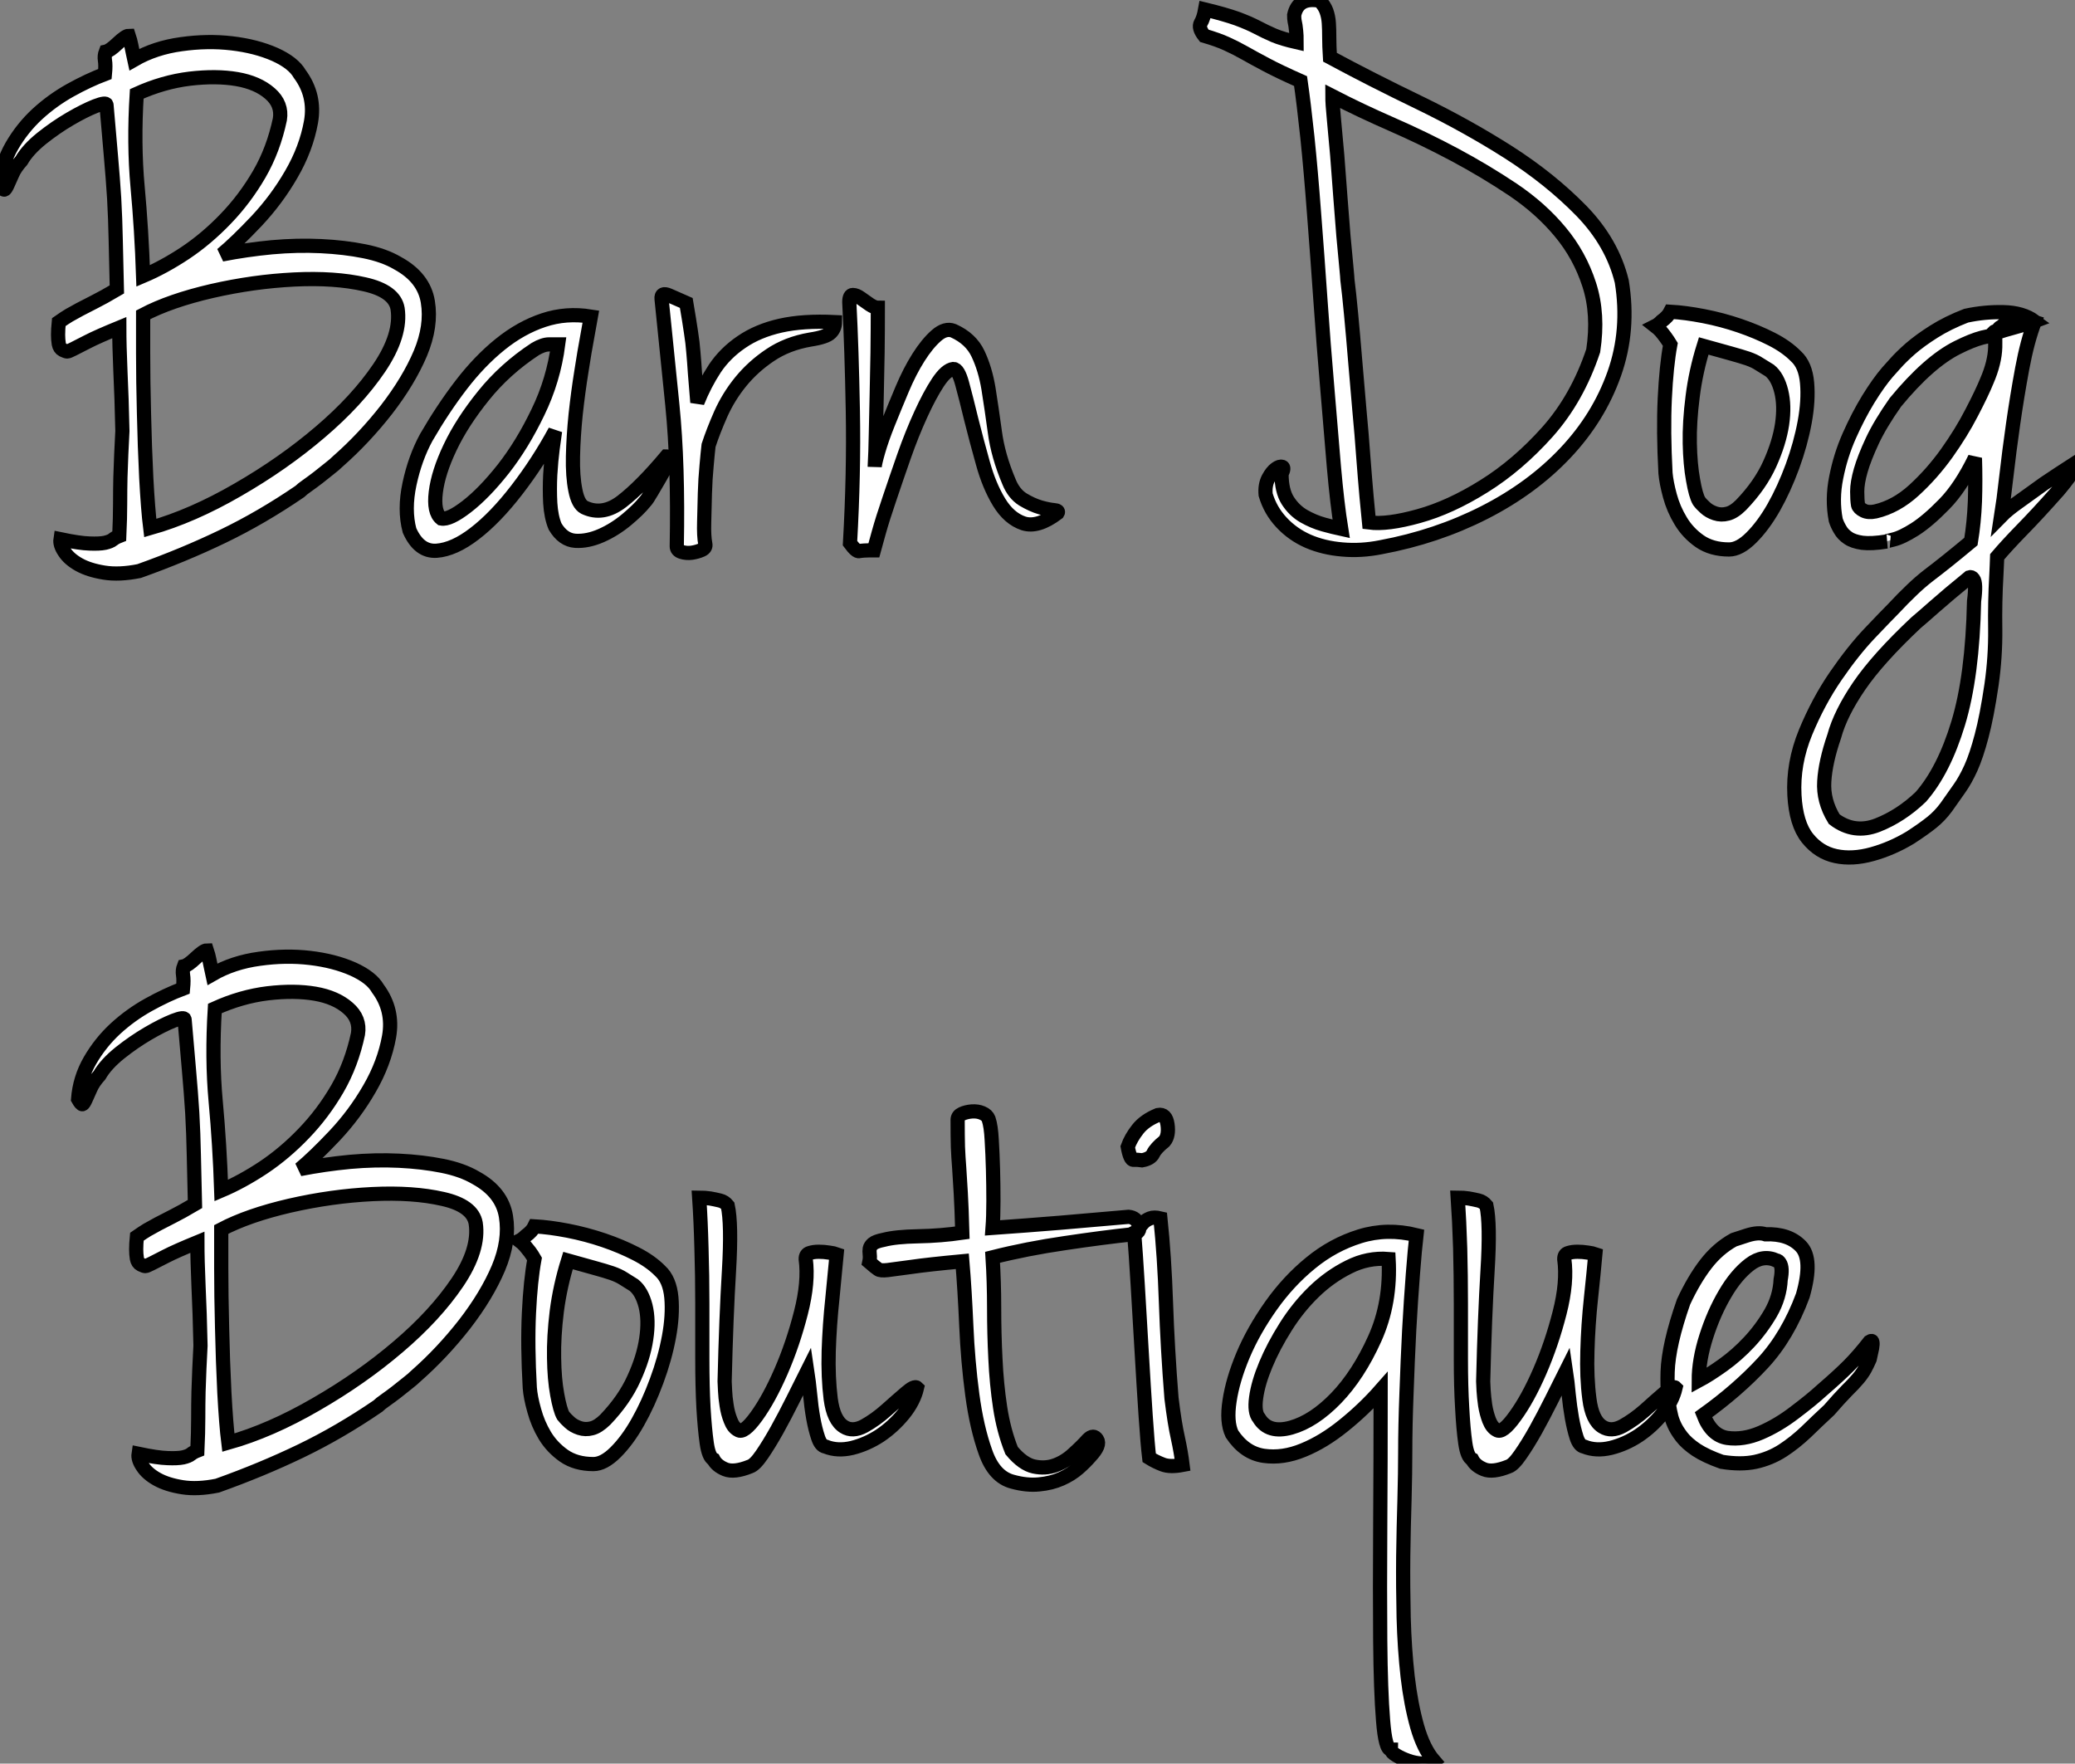
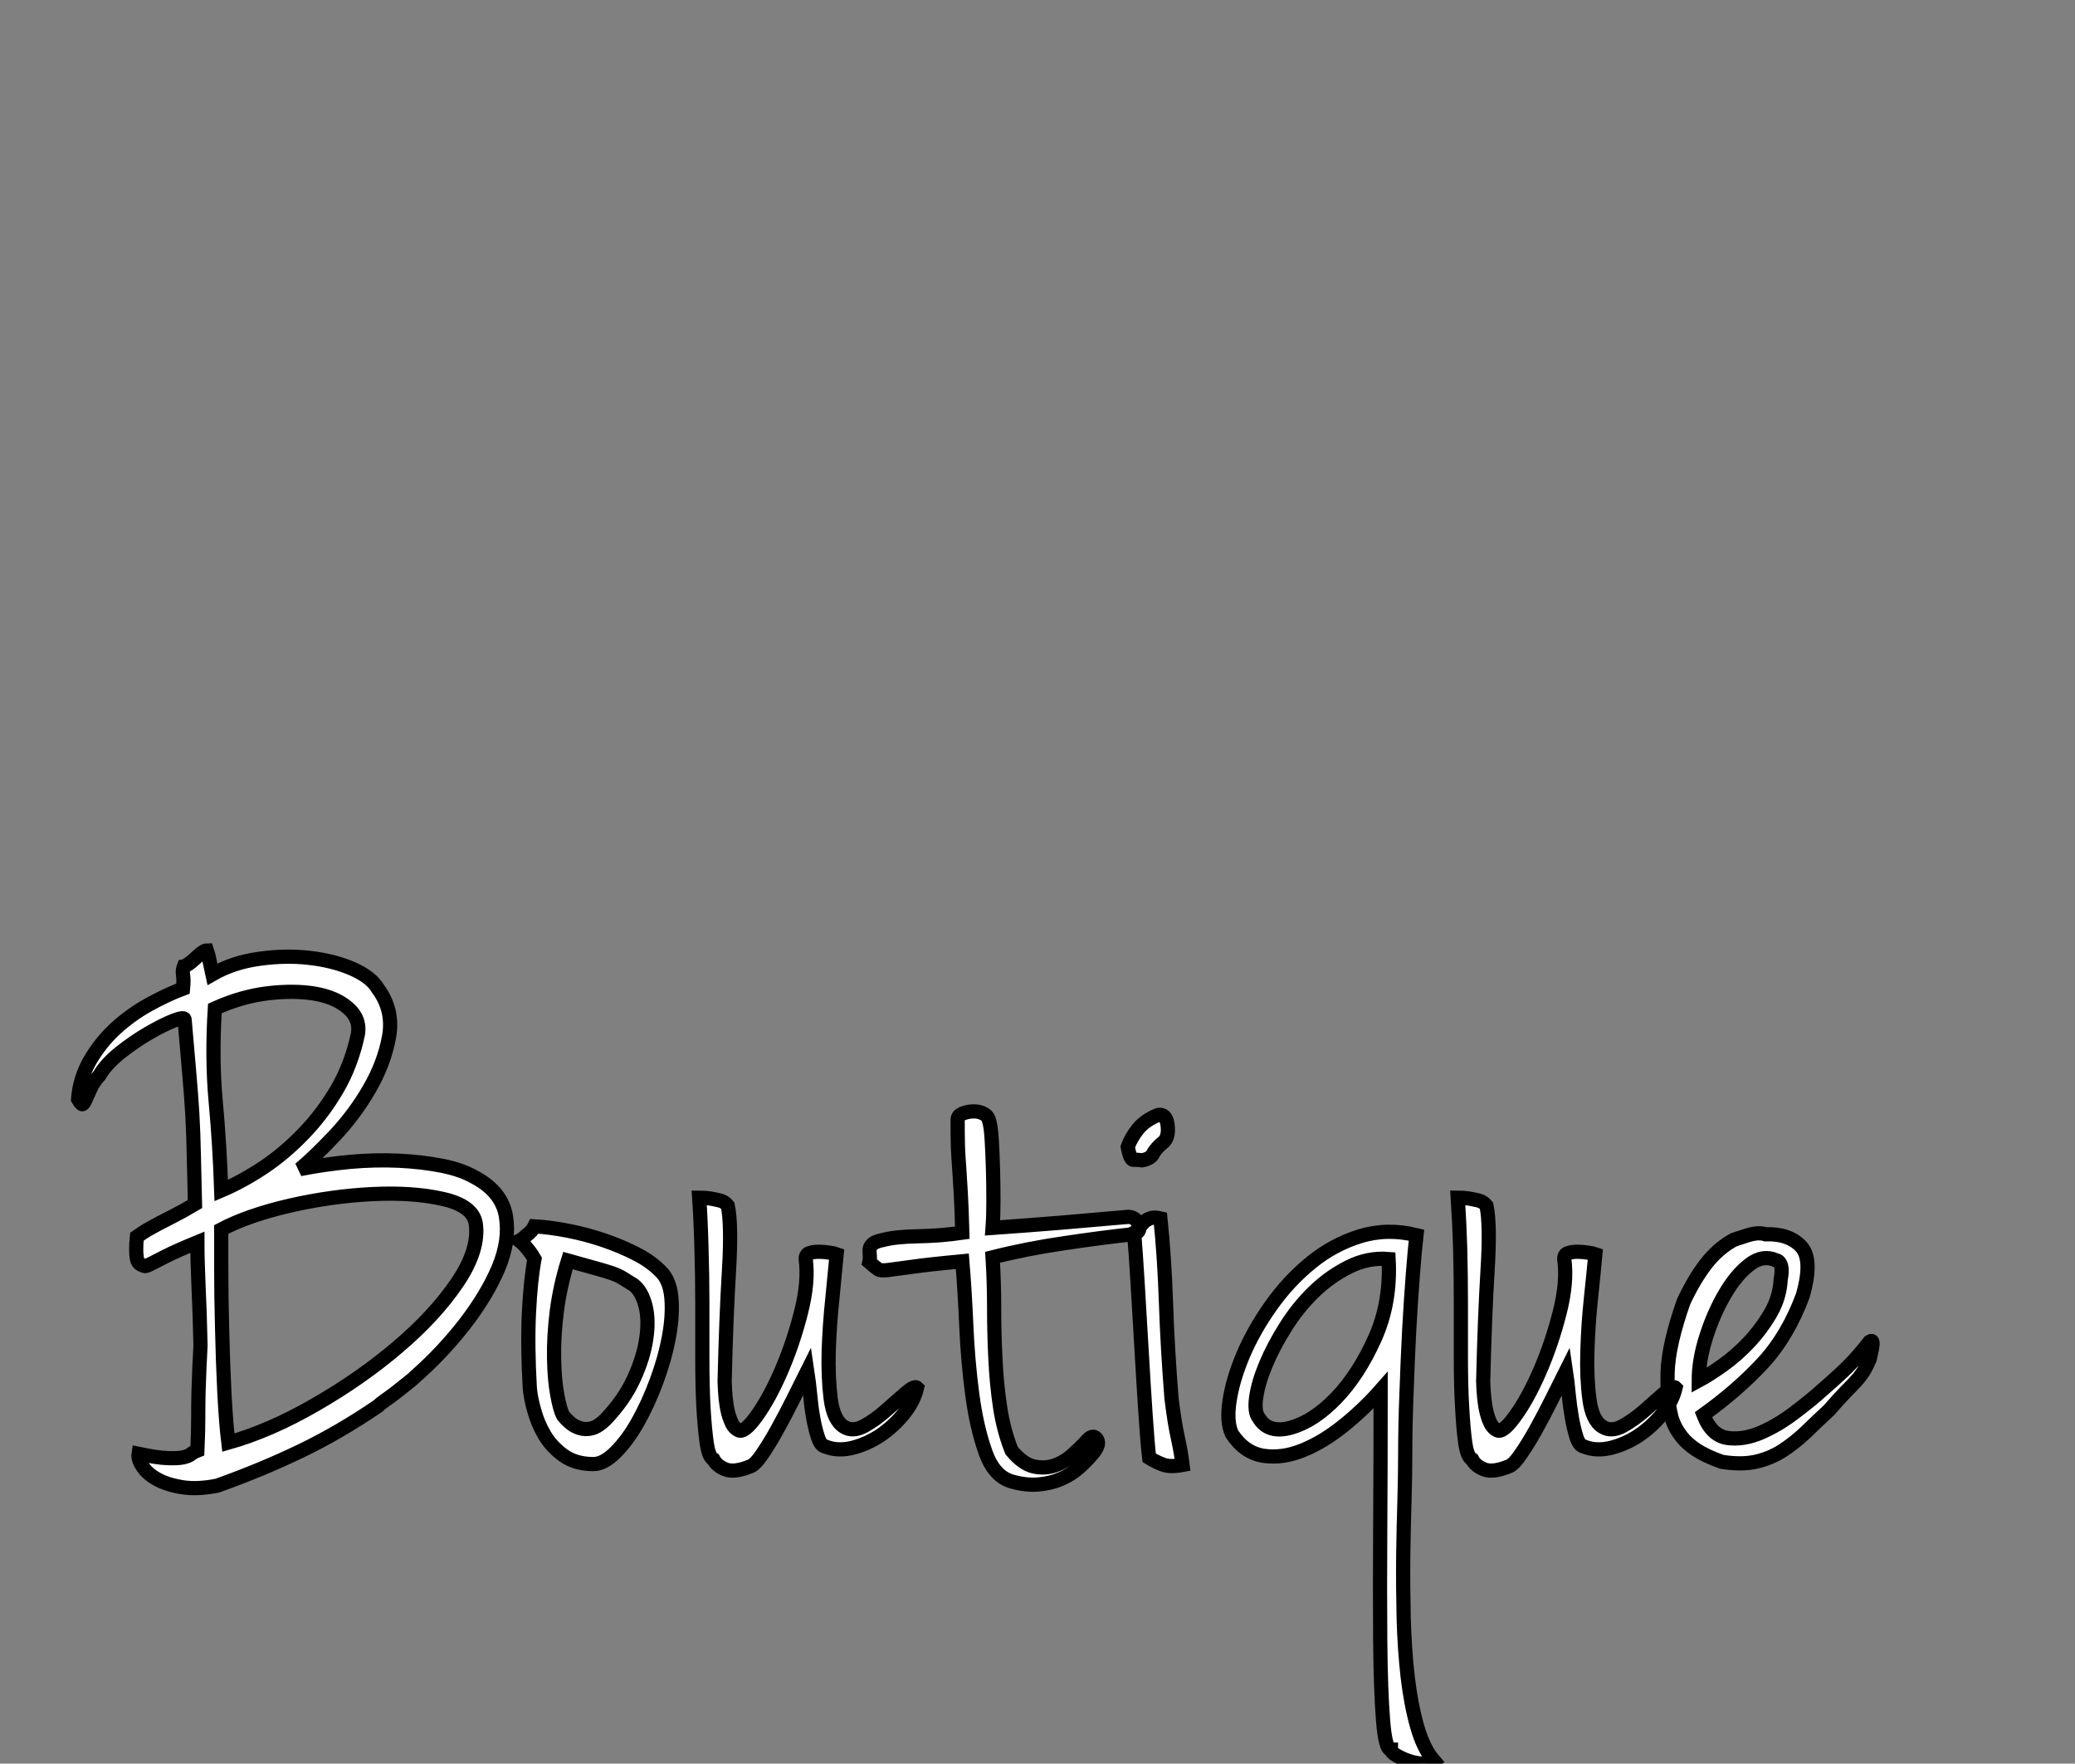
<svg xmlns="http://www.w3.org/2000/svg" viewBox="-2.24 -38.75 146.128 124.183">
  <rect x="-2.24" y="-38.75" width="146.128" height="124.183" fill="#808080" stroke="none" />
-   <path d="M25.76-20.22L25.76-20.22Q27.61-19.21 27.89-17.50Q28.17-15.79 27.36-13.86Q26.54-11.93 24.98-9.91Q23.41-7.90 21.56-6.27L21.56-6.27Q21.34-6.05 20.94-5.74Q20.55-5.43 20.16-5.12Q19.77-4.82 19.40-4.56Q19.04-4.31 18.87-4.14L18.87-4.14Q16.18-2.30 13.44-0.98Q10.70 0.34 7.56 1.46L7.56 1.46Q6.16 1.74 5.10 1.57Q4.03 1.40 3.33 1.01Q2.63 0.62 2.30 0.11Q1.96-0.39 2.02-0.78L2.02-0.78Q3.36-0.50 4.06-0.48Q4.76-0.45 5.15-0.53Q5.54-0.62 5.71-0.76Q5.88-0.90 6.16-1.01L6.16-1.01Q6.22-2.30 6.22-3.30Q6.22-4.31 6.24-5.15Q6.27-5.99 6.30-6.78Q6.33-7.56 6.38-8.40L6.38-8.40Q6.33-10.75 6.24-12.60Q6.16-14.45 6.16-15.68L6.16-15.68Q4.65-15.06 3.95-14.70Q3.25-14.34 2.91-14.17Q2.58-14 2.49-14Q2.41-14 2.18-14.11L2.18-14.11Q1.96-14.22 1.90-14.53Q1.85-14.84 1.85-15.18L1.85-15.18Q1.85-15.57 1.90-16.07L1.90-16.07Q2.30-16.35 2.63-16.55Q2.97-16.74 3.39-16.97Q3.81-17.19 4.42-17.50Q5.04-17.81 5.99-18.37L5.99-18.37Q5.94-20.33 5.91-21.84Q5.88-23.35 5.80-24.78Q5.71-26.21 5.57-27.78Q5.43-29.34 5.26-31.36L5.26-31.36Q5.26-31.58 4.48-31.28Q3.70-30.97 2.69-30.38Q1.68-29.79 0.70-29.01Q-0.28-28.22-0.73-27.44L-0.73-27.44Q-1.18-26.94-1.37-26.49Q-1.57-26.04-1.71-25.73Q-1.85-25.42-1.93-25.40Q-2.02-25.37-2.24-25.76L-2.24-25.76Q-2.13-27.22-1.40-28.48Q-0.67-29.74 0.39-30.72Q1.46-31.70 2.72-32.40Q3.98-33.10 5.15-33.54L5.15-33.54Q5.21-34.16 5.15-34.50Q5.10-34.83 5.21-35.11L5.21-35.11Q5.49-35.17 6.05-35.70Q6.61-36.23 6.83-36.23L6.83-36.23Q6.94-35.90 7-35.59Q7.06-35.28 7.11-35.06L7.11-35.06Q7.17-34.78 7.22-34.55L7.22-34.55Q8.68-35.39 10.53-35.64Q12.38-35.90 14.08-35.70Q15.79-35.50 17.11-34.92Q18.42-34.33 18.87-33.54L18.87-33.54Q19.99-32.03 19.66-30.16Q19.32-28.28 18.28-26.49Q17.25-24.70 15.82-23.18Q14.39-21.67 13.38-20.83L13.38-20.83Q15.12-21.17 16.91-21.34Q18.70-21.50 20.36-21.42Q22.01-21.34 23.41-21.06Q24.81-20.78 25.76-20.22ZM7.39-32.14L7.39-32.14Q7.17-28.62 7.45-25.59Q7.73-22.57 7.84-19.32L7.84-19.32Q9.30-19.94 10.81-20.94Q12.32-21.95 13.66-23.35Q15.01-24.75 16.02-26.49Q17.02-28.22 17.47-30.35L17.47-30.35Q17.64-31.42 16.77-32.17Q15.90-32.93 14.45-33.18Q12.99-33.43 11.12-33.21Q9.24-32.98 7.39-32.14ZM8.34-1.57L8.34-1.57Q11.31-2.41 14.50-4.26Q17.70-6.10 20.30-8.32Q22.90-10.53 24.47-12.85Q26.04-15.18 25.76-17.02L25.76-17.02Q25.54-18.26 23.44-18.73Q21.34-19.21 18.48-19.07Q15.62-18.93 12.68-18.26Q9.74-17.58 7.84-16.58L7.84-16.58Q7.84-15.79 7.84-13.86Q7.84-11.93 7.90-9.63Q7.95-7.34 8.06-5.10Q8.18-2.86 8.34-1.57ZM39.37-16.46L39.37-16.46Q39.31-16.13 39.12-15.06Q38.92-14 38.70-12.57Q38.47-11.14 38.30-9.58Q38.14-8.01 38.11-6.61Q38.08-5.21 38.28-4.23Q38.47-3.25 38.92-3.02L38.92-3.02Q40.21-2.41 41.55-3.44Q42.90-4.48 44.69-6.61L44.69-6.61Q44.86-6.61 44.72-6.16Q44.58-5.71 44.27-5.18Q43.96-4.65 43.65-4.12Q43.34-3.58 43.18-3.42L43.18-3.42Q42.73-2.86 41.89-2.16Q41.05-1.46 40.10-1.04Q39.14-0.62 38.28-0.67Q37.41-0.73 36.85-1.68L36.85-1.68Q36.57-2.35 36.51-3.33Q36.46-4.31 36.51-5.32Q36.57-6.33 36.68-7.17Q36.79-8.01 36.85-8.40L36.85-8.40Q35.67-6.22 34.16-4.26Q32.65-2.30 31.19-1.18Q29.74-0.06 28.50 0.03Q27.27 0.11 26.60-1.40L26.60-1.40Q26.21-2.86 26.60-4.68Q26.99-6.50 27.78-7.95L27.78-7.95Q28.95-9.97 30.24-11.65Q31.53-13.33 32.98-14.50Q34.44-15.68 36.04-16.21Q37.63-16.74 39.37-16.46ZM28.84-2.24L28.84-2.24Q29.40-2.13 30.63-3.08Q31.86-4.03 33.21-5.74Q34.55-7.45 35.64-9.72Q36.74-11.98 37.07-14.50L37.07-14.50Q36.85-14.50 36.43-14.50Q36.01-14.50 35.45-14.17L35.45-14.17Q33.32-12.77 31.81-10.89Q30.30-9.02 29.46-7.25Q28.62-5.49 28.45-4.09Q28.28-2.69 28.84-2.24ZM44.35-17.70L44.35-17.70Q44.30-18.20 44.88-17.95Q45.47-17.70 46.09-17.42L46.09-17.42Q46.31-16.13 46.42-15.37Q46.54-14.62 46.59-13.94Q46.65-13.27 46.70-12.49Q46.76-11.70 46.87-10.42L46.87-10.42Q47.38-11.70 48.10-12.80Q48.83-13.89 49.98-14.67Q51.13-15.46 52.72-15.82Q54.32-16.18 56.56-16.07L56.56-16.07Q56.56-15.62 56.25-15.32Q55.94-15.01 54.82-14.84L54.82-14.84Q53.20-14.56 52.00-13.75Q50.79-12.94 49.92-11.87Q49.06-10.81 48.52-9.60Q47.99-8.40 47.66-7.39L47.66-7.39Q47.60-6.89 47.52-5.96Q47.43-5.04 47.40-4.00Q47.38-2.97 47.35-1.99Q47.32-1.01 47.43-0.45L47.43-0.45Q47.49-0.17 47.18-0.03Q46.87 0.11 46.48 0.17Q46.09 0.22 45.75 0.11Q45.42 0 45.42-0.28L45.42-0.28Q45.53-6.05 45.11-10.22Q44.69-14.39 44.35-17.70ZM59.58-17.08L59.58-17.08Q59.58-15.51 59.56-13.94Q59.53-12.38 59.50-10.92Q59.47-9.46 59.44-8.18Q59.42-6.89 59.36-5.88L59.36-5.88Q59.36-6.10 59.61-6.97Q59.86-7.84 60.31-8.96Q60.76-10.08 61.29-11.34Q61.82-12.60 62.44-13.58Q63.06-14.56 63.70-15.12Q64.34-15.68 64.90-15.46L64.90-15.46Q66.14-14.90 66.64-13.83Q67.14-12.77 67.37-11.40Q67.59-10.02 67.82-8.34Q68.04-6.66 68.82-4.82L68.82-4.82Q69.16-3.98 69.80-3.58Q70.45-3.19 71.04-3.02Q71.62-2.86 71.99-2.83Q72.35-2.80 72.24-2.63L72.24-2.63Q70.84-1.57 69.83-1.90Q68.82-2.24 68.12-3.39Q67.42-4.54 66.98-6.13Q66.53-7.73 66.16-9.21Q65.80-10.70 65.52-11.73Q65.24-12.77 64.90-12.77L64.90-12.77Q64.40-12.71 63.81-11.82Q63.22-10.92 62.61-9.58Q61.99-8.23 61.43-6.64Q60.87-5.04 60.40-3.64Q59.92-2.24 59.64-1.23Q59.36-0.22 59.30 0L59.30 0Q58.46 0 58.27 0.06Q58.07 0.11 57.62-0.50L57.62-0.50Q57.90-5.43 57.82-9.83Q57.74-14.22 57.57-17.47L57.57-17.47Q57.57-17.98 57.82-17.98Q58.07-17.98 58.38-17.75Q58.69-17.53 59.02-17.30Q59.36-17.08 59.58-17.08Z" fill="white" stroke="black" transform="scale(1,1)" />
-   <path d="M90.69-38.70L90.69-38.70Q91.03-38.36 91.17-37.97Q91.31-37.58 91.34-37.13Q91.37-36.68 91.37-36.09Q91.37-35.50 91.42-34.72L91.42-34.72Q94.33-33.15 97.69-31.53Q101.05-29.90 103.99-28.03Q106.93-26.15 109.12-23.91Q111.30-21.67 111.97-18.93L111.97-18.93Q112.53-15.51 111.44-12.43Q110.35-9.35 108.00-6.86Q105.65-4.37 102.29-2.66Q98.93-0.95 95.01-0.22L95.01-0.22Q93.61 0.06 92.29-0.06Q90.97-0.17 89.88-0.64Q88.79-1.12 88.01-1.96Q87.22-2.80 86.89-3.92L86.89-3.92Q86.83-4.59 87.08-5.07Q87.33-5.54 87.61-5.74Q87.89-5.94 88.06-5.88Q88.23-5.82 88.01-5.38L88.01-5.38Q88.01-4.20 88.45-3.50Q88.90-2.80 89.57-2.41Q90.25-2.02 90.97-1.82Q91.70-1.62 92.21-1.51L92.21-1.51Q91.93-3.25 91.70-5.85Q91.48-8.46 91.23-11.45Q90.97-14.45 90.75-17.61Q90.53-20.78 90.30-23.72Q90.08-26.66 89.83-29.09Q89.57-31.53 89.35-33.04L89.35-33.04Q87.84-33.71 86.94-34.19Q86.05-34.66 85.40-35.03Q84.76-35.39 84.14-35.67Q83.53-35.95 82.57-36.23L82.57-36.23Q82.13-36.79 82.32-37.13Q82.52-37.46 82.63-38.08L82.63-38.08Q84.03-37.74 84.87-37.44Q85.71-37.13 86.30-36.82Q86.89-36.51 87.47-36.26Q88.06-36.01 89.07-35.78L89.07-35.78Q89.07-36.29 89.04-36.54Q89.01-36.79 88.99-36.96Q88.96-37.13 88.93-37.27Q88.90-37.41 88.90-37.69L88.90-37.69Q89.18-38.98 90.69-38.70ZM92.65-19.04L92.65-19.04Q92.77-18.09 92.91-16.60Q93.05-15.12 93.19-13.41Q93.33-11.70 93.49-9.91Q93.66-8.12 93.77-6.55Q93.89-4.98 94.00-3.75Q94.11-2.52 94.17-1.96L94.17-1.96Q95.45-1.79 97.67-2.41Q99.88-3.02 102.26-4.51Q104.64-5.99 106.74-8.34Q108.84-10.70 109.96-14.06L109.96-14.06Q110.35-16.63 109.68-18.70Q109.01-20.78 107.63-22.43Q106.26-24.08 104.30-25.40Q102.34-26.71 100.19-27.86Q98.03-29.01 95.79-29.99Q93.55-30.97 91.59-31.98L91.59-31.98Q91.59-31.47 91.70-30.35Q91.81-29.23 91.93-27.83Q92.04-26.43 92.15-24.92Q92.26-23.41 92.37-22.12Q92.49-20.83 92.57-19.99Q92.65-19.15 92.65-19.04ZM115.39-16.80L115.39-16.80Q116.45-16.74 117.74-16.49Q119.03-16.24 120.26-15.82Q121.49-15.40 122.53-14.87Q123.57-14.34 124.24-13.66L124.24-13.66Q124.91-13.05 125.02-11.79Q125.13-10.53 124.85-9.02Q124.57-7.50 123.99-5.91Q123.40-4.31 122.67-3.02Q121.94-1.74 121.10-0.90Q120.26-0.06 119.53-0.06L119.53-0.06Q118.30-0.06 117.46-0.64Q116.62-1.23 116.12-2.07Q115.61-2.91 115.36-3.84Q115.11-4.76 115.05-5.43L115.05-5.43Q114.89-8.40 115.00-10.70Q115.11-12.99 115.39-14.50L115.39-14.50Q115.22-14.78 115.05-15.01L115.05-15.01Q114.89-15.23 114.72-15.43Q114.55-15.62 114.33-15.79L114.33-15.79Q114.55-15.90 114.77-16.13L114.77-16.13Q115.22-16.46 115.39-16.80ZM117.41-3.47L117.41-3.47Q117.57-3.25 117.85-3.00Q118.13-2.74 118.55-2.60Q118.97-2.46 119.42-2.58Q119.87-2.69 120.37-3.19L120.37-3.19Q121.72-4.59 122.39-6.08Q123.06-7.56 123.26-8.88Q123.45-10.19 123.20-11.20Q122.95-12.21 122.39-12.66L122.39-12.66Q121.94-12.94 121.63-13.13Q121.33-13.33 120.85-13.50Q120.37-13.66 119.65-13.86Q118.92-14.06 117.74-14.39L117.74-14.39Q117.18-12.60 116.96-10.81Q116.73-9.02 116.76-7.53Q116.79-6.05 116.99-4.96Q117.18-3.86 117.41-3.47ZM143.84-6.10L143.84-6.10Q143.95-5.99 143.81-5.71Q143.67-5.43 143.42-5.10Q143.17-4.76 142.91-4.45Q142.66-4.14 142.55-4.03L142.55-4.03Q141.21-2.52 140.14-1.43Q139.08-0.34 138.41 0.45L138.41 0.45Q138.41 0.50 138.38 1.09Q138.35 1.68 138.35 1.74L138.35 1.74Q138.24 3.64 138.27 5.57Q138.29 7.50 138.01 9.46L138.01 9.46Q137.68 11.70 137.31 13.08Q136.95 14.45 136.56 15.32Q136.17 16.18 135.75 16.77Q135.33 17.36 134.82 18.09L134.82 18.09Q134.37 18.70 133.81 19.15Q133.25 19.60 132.30 20.22L132.30 20.22Q131.01 21 129.61 21.39Q128.21 21.78 127.04 21.53Q125.86 21.28 125.05 20.27Q124.24 19.26 124.13 17.25L124.13 17.25Q124.01 15.01 124.91 12.82Q125.81 10.64 127.04 8.85Q128.27 7.06 129.45 5.82Q130.62 4.59 131.07 4.14L131.07 4.14Q131.80 3.36 132.39 2.80Q132.97 2.24 133.59 1.76Q134.21 1.29 134.91 0.73Q135.61 0.17 136.56-0.62L136.56-0.62Q136.78-1.96 136.84-3.44Q136.89-4.93 136.84-6.50L136.84-6.50Q135.83-4.42 134.68-3.25Q133.53-2.07 132.61-1.48Q131.69-0.90 131.10-0.76Q130.51-0.62 130.62-0.62L130.62-0.62Q129.56-0.45 128.91-0.53Q128.27-0.62 127.91-0.87Q127.54-1.12 127.35-1.46Q127.15-1.79 127.04-2.13L127.04-2.13Q126.76-3.58 127.07-5.12Q127.37-6.66 127.99-8.06Q128.61-9.46 129.33-10.64Q130.06-11.82 130.68-12.54L130.68-12.54Q130.79-12.66 131.21-13.13Q131.63-13.61 132.30-14.20Q132.97-14.78 133.95-15.40Q134.93-16.02 136.22-16.52L136.22-16.52Q137.51-16.80 138.85-16.77Q140.20-16.74 141.04-16.13L141.04-16.13Q140.59-15.96 139.67-15.71Q138.74-15.46 138.46-15.34L138.46-15.34L138.46-15.23Q138.46-15.06 138.57-15.06L138.57-15.06Q137.62-15.29 135.61-14.28Q133.59-13.27 131.24-10.42L131.24-10.42Q130.17-8.90 129.61-7.70Q129.05-6.50 128.80-5.63Q128.55-4.76 128.55-4.14Q128.55-3.53 128.61-3.19L128.61-3.19Q128.66-2.97 129.00-2.80Q129.33-2.63 129.84-2.74L129.84-2.74Q131.29-3.08 132.55-4.23Q133.81-5.38 134.85-6.83Q135.89-8.29 136.61-9.69Q137.34-11.09 137.68-11.93L137.68-11.93Q138.24-13.22 138.27-14.31Q138.29-15.40 138.18-15.40L138.18-15.40Q138.18-15.40 138.27-15.40Q138.35-15.40 138.41-15.40Q138.46-15.40 138.43-15.37Q138.41-15.34 138.07-15.29L138.07-15.29Q138.18-15.40 138.29-15.43Q138.41-15.46 138.52-15.51L138.52-15.51Q138.46-15.57 138.55-15.65Q138.63-15.74 138.74-15.74L138.74-15.74Q138.74-15.85 139.02-15.96L139.02-15.96L139.36-16.07L139.53-16.18Q139.75-16.30 139.81-16.35Q139.86-16.41 139.95-16.41Q140.03-16.41 140.25-16.32Q140.48-16.24 141.04-16.07L141.04-16.07Q140.53-14.73 140.17-12.80Q139.81-10.86 139.53-8.90Q139.25-6.94 139.05-5.18Q138.85-3.42 138.69-2.41L138.69-2.41Q139.13-2.86 140.00-3.47Q140.87-4.09 141.71-4.70L141.71-4.70Q142.72-5.38 143.84-6.10ZM136.78 3.58L136.78 3.58Q136.95 2.30 136.73 2.02L136.73 2.02Q136.61 1.85 136.45 1.90L136.45 1.90Q134.93 3.14 133.98 3.98Q133.03 4.82 132.69 5.10L132.69 5.10Q130.01 7.62 128.69 9.55Q127.37 11.48 126.93 13.10L126.93 13.10Q126.31 14.90 126.23 16.27Q126.14 17.64 126.93 18.93L126.93 18.93Q128.33 19.99 129.98 19.35Q131.63 18.70 133.03 17.36L133.03 17.36Q134.65 15.51 135.66 12.18Q136.67 8.85 136.78 3.58Z" fill="white" stroke="black" transform="scale(1,1)" />
-   <path d="M31.26 44.18L31.26 44.18Q33.11 45.19 33.39 46.90Q33.67 48.61 32.86 50.54Q32.04 52.47 30.48 54.49Q28.91 56.50 27.06 58.13L27.06 58.13Q26.84 58.35 26.44 58.66Q26.05 58.97 25.66 59.28Q25.27 59.58 24.90 59.84Q24.54 60.09 24.37 60.26L24.37 60.26Q21.68 62.10 18.94 63.42Q16.20 64.74 13.06 65.86L13.06 65.86Q11.66 66.14 10.60 65.97Q9.53 65.80 8.83 65.41Q8.13 65.02 7.80 64.51Q7.46 64.01 7.52 63.62L7.52 63.62Q8.86 63.90 9.56 63.92Q10.26 63.95 10.65 63.87Q11.04 63.78 11.21 63.64Q11.38 63.50 11.66 63.39L11.66 63.39Q11.72 62.10 11.72 61.10Q11.72 60.09 11.74 59.25Q11.77 58.41 11.80 57.62Q11.83 56.84 11.88 56.00L11.88 56.00Q11.83 53.65 11.74 51.80Q11.66 49.95 11.66 48.72L11.66 48.72Q10.15 49.34 9.45 49.70Q8.75 50.06 8.41 50.23Q8.08 50.40 7.99 50.40Q7.91 50.40 7.68 50.29L7.68 50.29Q7.46 50.18 7.40 49.87Q7.35 49.56 7.35 49.22L7.35 49.22Q7.35 48.83 7.40 48.33L7.40 48.33Q7.80 48.05 8.13 47.85Q8.47 47.66 8.89 47.43Q9.31 47.21 9.92 46.90Q10.54 46.59 11.49 46.03L11.49 46.03Q11.44 44.07 11.41 42.56Q11.38 41.05 11.30 39.62Q11.21 38.19 11.07 36.62Q10.93 35.06 10.76 33.04L10.76 33.04Q10.76 32.82 9.98 33.12Q9.20 33.43 8.19 34.02Q7.18 34.61 6.20 35.39Q5.22 36.18 4.77 36.96L4.77 36.96Q4.32 37.46 4.13 37.91Q3.93 38.36 3.79 38.67Q3.65 38.98 3.57 39.00Q3.48 39.03 3.26 38.64L3.26 38.64Q3.37 37.18 4.10 35.92Q4.83 34.66 5.89 33.68Q6.96 32.70 8.22 32.00Q9.48 31.30 10.65 30.86L10.65 30.86Q10.71 30.24 10.65 29.90Q10.60 29.57 10.71 29.29L10.71 29.29Q10.99 29.23 11.55 28.70Q12.11 28.17 12.33 28.17L12.33 28.17Q12.44 28.50 12.50 28.81Q12.56 29.12 12.61 29.34L12.61 29.34Q12.67 29.62 12.72 29.85L12.72 29.85Q14.18 29.01 16.03 28.76Q17.88 28.50 19.58 28.70Q21.29 28.90 22.61 29.48Q23.92 30.07 24.37 30.86L24.37 30.86Q25.49 32.37 25.16 34.24Q24.82 36.12 23.78 37.91Q22.75 39.70 21.32 41.22Q19.89 42.73 18.88 43.57L18.88 43.57Q20.62 43.23 22.41 43.06Q24.20 42.90 25.86 42.98Q27.51 43.06 28.91 43.34Q30.31 43.62 31.26 44.18ZM12.89 32.26L12.89 32.26Q12.67 35.78 12.95 38.81Q13.23 41.83 13.34 45.08L13.34 45.08Q14.80 44.46 16.31 43.46Q17.82 42.45 19.16 41.05Q20.51 39.65 21.52 37.91Q22.52 36.18 22.97 34.05L22.97 34.05Q23.14 32.98 22.27 32.23Q21.40 31.47 19.95 31.22Q18.49 30.97 16.62 31.19Q14.74 31.42 12.89 32.26ZM13.84 62.83L13.84 62.83Q16.81 61.99 20.00 60.14Q23.20 58.30 25.80 56.08Q28.40 53.87 29.97 51.55Q31.54 49.22 31.26 47.38L31.26 47.38Q31.04 46.14 28.94 45.67Q26.84 45.19 23.98 45.33Q21.12 45.47 18.18 46.14Q15.24 46.82 13.34 47.82L13.34 47.82Q13.34 48.61 13.34 50.54Q13.34 52.47 13.40 54.77Q13.45 57.06 13.56 59.30Q13.68 61.54 13.84 62.83ZM35.40 47.60L35.40 47.60Q36.47 47.66 37.76 47.91Q39.04 48.16 40.28 48.58Q41.51 49.00 42.54 49.53Q43.58 50.06 44.25 50.74L44.25 50.74Q44.92 51.35 45.04 52.61Q45.15 53.87 44.87 55.38Q44.59 56.90 44.00 58.49Q43.41 60.09 42.68 61.38Q41.96 62.66 41.12 63.50Q40.28 64.34 39.55 64.34L39.55 64.34Q38.32 64.34 37.48 63.76Q36.64 63.17 36.13 62.33Q35.63 61.49 35.38 60.56Q35.12 59.64 35.07 58.97L35.07 58.97Q34.90 56.00 35.01 53.70Q35.12 51.41 35.40 49.90L35.40 49.90Q35.24 49.62 35.07 49.39L35.07 49.39Q34.90 49.17 34.73 48.97Q34.56 48.78 34.34 48.61L34.34 48.61Q34.56 48.50 34.79 48.27L34.79 48.27Q35.24 47.94 35.40 47.60ZM37.42 60.93L37.42 60.93Q37.59 61.15 37.87 61.40Q38.15 61.66 38.57 61.80Q38.99 61.94 39.44 61.82Q39.88 61.71 40.39 61.21L40.39 61.21Q41.73 59.81 42.40 58.32Q43.08 56.84 43.27 55.52Q43.47 54.21 43.22 53.20Q42.96 52.19 42.40 51.74L42.40 51.74Q41.96 51.46 41.65 51.27Q41.34 51.07 40.86 50.90Q40.39 50.74 39.66 50.54Q38.93 50.34 37.76 50.01L37.76 50.01Q37.20 51.80 36.97 53.59Q36.75 55.38 36.78 56.87Q36.80 58.35 37.00 59.44Q37.20 60.54 37.42 60.93ZM49.74 61.94L49.74 61.94Q50.13 62.22 51.03 60.98Q51.92 59.75 52.76 57.82Q53.60 55.89 54.16 53.70Q54.72 51.52 54.50 49.90L54.50 49.90Q54.50 49.56 54.78 49.48Q55.06 49.39 55.42 49.39Q55.79 49.39 56.15 49.45Q56.52 49.50 56.68 49.56L56.68 49.56Q56.57 50.79 56.38 52.67Q56.18 54.54 56.12 56.39Q56.07 58.24 56.26 59.75Q56.46 61.26 57.19 61.71L57.19 61.71Q57.80 62.10 58.62 61.66Q59.43 61.21 60.18 60.54Q60.94 59.86 61.56 59.33Q62.17 58.80 62.34 58.97L62.34 58.97Q62.12 59.92 61.39 60.82Q60.66 61.71 59.74 62.33Q58.81 62.94 57.78 63.20Q56.74 63.45 55.90 63.11L55.90 63.11Q55.56 63.06 55.37 62.47Q55.17 61.88 55.03 61.10Q54.89 60.31 54.81 59.42Q54.72 58.52 54.61 57.79L54.61 57.79Q54.16 58.69 53.60 59.81Q53.04 60.93 52.48 61.94Q51.92 62.94 51.42 63.67Q50.92 64.40 50.58 64.51L50.58 64.51Q49.46 64.96 48.84 64.71Q48.23 64.46 48.00 64.01L48.00 64.01Q47.67 63.84 47.53 62.86Q47.39 61.88 47.30 60.37Q47.22 58.86 47.22 56.95Q47.22 55.05 47.22 53.06Q47.22 51.07 47.16 49.14Q47.11 47.21 47.00 45.58L47.00 45.58Q47.39 45.58 47.78 45.64L47.78 45.64Q48.12 45.70 48.45 45.78Q48.79 45.86 49.01 46.14L49.01 46.14Q49.29 47.43 49.10 50.68Q48.90 53.93 48.79 58.52L48.79 58.52Q48.79 58.69 48.82 59.16Q48.84 59.64 48.93 60.20Q49.01 60.76 49.21 61.26Q49.40 61.77 49.74 61.94ZM67.66 47.71L67.66 47.71Q70.07 47.54 72.39 47.35Q74.72 47.15 77.24 46.93L77.24 46.93Q77.80 46.98 77.96 47.52Q78.13 48.05 77.52 48.16L77.52 48.16Q75.44 48.38 72.76 48.78Q70.07 49.17 67.66 49.78L67.66 49.78Q67.77 51.52 67.77 53.34Q67.77 55.16 67.86 56.92Q67.94 58.69 68.19 60.34Q68.44 61.99 69.00 63.39L69.00 63.39Q69.79 64.34 70.57 64.51Q71.36 64.68 72.06 64.43Q72.76 64.18 73.34 63.64Q73.93 63.11 74.38 62.61L74.38 62.61Q74.77 62.22 75.02 62.61Q75.28 63.00 74.55 63.78L74.55 63.78Q74.21 64.18 73.71 64.62Q73.20 65.07 72.50 65.38Q71.80 65.69 70.94 65.77Q70.07 65.86 69.06 65.58L69.06 65.58Q67.77 65.24 67.16 63.50Q66.54 61.77 66.23 59.44Q65.92 57.12 65.81 54.60Q65.70 52.08 65.53 50.06L65.53 50.06Q63.07 50.29 61.92 50.46Q60.77 50.62 60.27 50.68Q59.76 50.74 59.60 50.62Q59.43 50.51 58.98 50.12L58.98 50.12Q59.04 49.84 59.01 49.59Q58.98 49.34 59.01 49.17Q59.04 49.00 59.23 48.83Q59.43 48.66 59.99 48.55L59.99 48.55Q60.83 48.33 62.42 48.30Q64.02 48.27 65.53 48.05L65.53 48.05Q65.48 46.26 65.42 45.25Q65.36 44.24 65.31 43.48Q65.25 42.73 65.22 42.00Q65.20 41.27 65.20 40.10L65.20 40.10Q65.20 39.82 65.50 39.68Q65.81 39.54 66.20 39.51Q66.60 39.48 66.93 39.62Q67.27 39.76 67.38 40.04L67.38 40.04Q67.55 40.54 67.60 41.52Q67.66 42.50 67.69 43.60Q67.72 44.69 67.72 45.81Q67.72 46.93 67.66 47.71ZM79.31 39.76L79.31 39.76Q79.87 39.65 79.98 40.43Q80.09 41.22 79.76 41.61L79.76 41.61Q79.14 42.11 78.97 42.48Q78.80 42.84 78.19 42.95L78.19 42.95Q77.85 42.90 77.60 42.92Q77.35 42.95 77.18 42.00L77.18 42.00Q77.40 41.38 77.88 40.77Q78.36 40.15 79.31 39.76ZM79.48 47.04L79.48 47.04Q79.76 49.73 79.87 52.95Q79.98 56.17 80.26 59.70L80.26 59.70Q80.48 61.49 80.71 62.50Q80.93 63.50 81.04 64.40L81.04 64.40Q80.15 64.57 79.64 64.37Q79.14 64.18 78.69 63.90L78.69 63.90Q78.58 63.00 78.44 60.93Q78.30 58.86 78.16 56.42Q78.02 53.98 77.88 51.69Q77.74 49.39 77.63 48.05L77.63 48.05Q77.85 47.94 77.99 47.71Q78.13 47.49 78.30 47.32Q78.47 47.15 78.75 47.04Q79.03 46.93 79.48 47.04ZM97.51 48.22L97.51 48.22Q97.40 49.17 97.26 50.96Q97.12 52.75 97.00 54.91Q96.89 57.06 96.81 59.36Q96.72 61.66 96.72 63.56L96.72 63.56Q96.72 64.90 96.67 66.81Q96.61 68.71 96.58 70.84Q96.56 72.97 96.61 75.15Q96.67 77.34 96.89 79.30Q97.12 81.26 97.56 82.82Q98.01 84.39 98.74 85.23L98.74 85.23Q98.40 85.46 97.90 85.43Q97.40 85.40 96.92 85.23Q96.44 85.06 96.08 84.84Q95.72 84.62 95.72 84.45L95.72 84.45Q95.32 84.45 95.16 82.38Q94.99 80.30 94.96 76.78Q94.93 73.25 94.96 68.68Q94.99 64.12 94.99 59.14L94.99 59.14Q93.81 60.48 92.38 61.63Q90.96 62.78 89.53 63.36Q88.10 63.95 86.76 63.76Q85.41 63.56 84.52 62.22L84.52 62.22Q84.12 61.38 84.35 59.89Q84.57 58.41 85.30 56.67Q86.03 54.94 87.26 53.20Q88.49 51.46 90.06 50.18Q91.63 48.89 93.53 48.30Q95.44 47.71 97.51 48.22ZM86.42 61.10L86.42 61.10Q87.09 62.22 88.69 61.77Q90.28 61.32 91.85 59.70Q93.42 58.07 94.57 55.52Q95.72 52.98 95.55 49.90L95.55 49.90Q94.09 49.78 92.75 50.46Q91.40 51.13 90.28 52.22Q89.16 53.31 88.30 54.68Q87.43 56.06 86.90 57.34Q86.36 58.63 86.22 59.67Q86.08 60.70 86.42 61.10ZM103.16 61.94L103.16 61.94Q103.56 62.22 104.45 60.98Q105.35 59.75 106.19 57.82Q107.03 55.89 107.59 53.70Q108.15 51.52 107.92 49.90L107.92 49.90Q107.92 49.56 108.20 49.48Q108.48 49.39 108.85 49.39Q109.21 49.39 109.58 49.45Q109.94 49.50 110.11 49.56L110.11 49.56Q110.00 50.79 109.80 52.67Q109.60 54.54 109.55 56.39Q109.49 58.24 109.69 59.75Q109.88 61.26 110.61 61.71L110.61 61.71Q111.23 62.10 112.04 61.66Q112.85 61.21 113.61 60.54Q114.36 59.86 114.98 59.33Q115.60 58.80 115.76 58.97L115.76 58.97Q115.54 59.92 114.81 60.82Q114.08 61.71 113.16 62.33Q112.24 62.94 111.20 63.20Q110.16 63.45 109.32 63.11L109.32 63.11Q108.99 63.06 108.79 62.47Q108.60 61.88 108.46 61.10Q108.32 60.31 108.23 59.42Q108.15 58.52 108.04 57.79L108.04 57.79Q107.59 58.69 107.03 59.81Q106.47 60.93 105.91 61.94Q105.35 62.94 104.84 63.67Q104.34 64.40 104.00 64.51L104.00 64.51Q102.88 64.96 102.27 64.71Q101.65 64.46 101.43 64.01L101.43 64.01Q101.09 63.84 100.95 62.86Q100.81 61.88 100.73 60.37Q100.64 58.86 100.64 56.95Q100.64 55.05 100.64 53.06Q100.64 51.07 100.59 49.14Q100.53 47.21 100.42 45.58L100.42 45.58Q100.81 45.58 101.20 45.64L101.20 45.64Q101.54 45.70 101.88 45.78Q102.21 45.86 102.44 46.14L102.44 46.14Q102.72 47.43 102.52 50.68Q102.32 53.93 102.21 58.52L102.21 58.52Q102.21 58.69 102.24 59.16Q102.27 59.64 102.35 60.20Q102.44 60.76 102.63 61.26Q102.83 61.77 103.16 61.94ZM119.85 48.55L119.85 48.55Q120.02 48.50 120.80 48.24Q121.59 47.99 122.09 48.16L122.09 48.16Q123.72 48.10 124.58 49.00Q125.45 49.90 124.72 52.47L124.72 52.47Q123.66 55.33 121.90 57.23Q120.13 59.14 117.72 60.87L117.72 60.87Q118.28 62.33 119.40 62.50Q120.52 62.66 121.76 62.13Q122.99 61.60 124.16 60.70Q125.34 59.81 126.07 59.14L126.07 59.14Q127.24 58.13 127.94 57.43Q128.64 56.73 129.43 55.72L129.43 55.72Q129.60 55.61 129.62 55.75Q129.65 55.89 129.60 56.17L129.60 56.17Q129.54 56.45 129.43 56.95L129.43 56.95Q129.26 57.34 129.09 57.65Q128.92 57.96 128.62 58.32Q128.31 58.69 127.80 59.19Q127.30 59.70 126.57 60.54L126.57 60.54Q125.73 61.32 124.95 62.08Q124.16 62.83 123.30 63.39Q122.43 63.95 121.39 64.18Q120.36 64.40 119.01 64.18L119.01 64.18Q117.89 63.78 117.22 63.34Q116.55 62.89 116.18 62.41Q115.82 61.94 115.65 61.54Q115.48 61.15 115.43 60.87L115.43 60.87Q115.15 59.75 115.20 57.85Q115.26 55.94 116.32 52.92L116.32 52.92Q117.05 51.35 117.89 50.26Q118.73 49.17 119.85 48.55ZM117.39 58.46L117.39 58.46Q118.12 58.07 119.10 57.37Q120.08 56.67 120.94 55.75Q121.81 54.82 122.46 53.70Q123.10 52.58 123.16 51.35L123.16 51.35Q123.32 50.51 123.10 50.18L123.10 50.18Q122.99 50.01 122.88 50.01L122.88 50.01Q121.92 49.56 120.97 50.29Q120.02 51.02 119.24 52.36Q118.45 53.70 117.92 55.36Q117.39 57.01 117.39 58.46Z" fill="white" stroke="black" transform="scale(1,1)" />
+   <path d="M31.26 44.18L31.26 44.18Q33.11 45.19 33.39 46.90Q33.67 48.61 32.86 50.54Q32.04 52.47 30.48 54.49Q28.91 56.50 27.06 58.13L27.06 58.13Q26.84 58.35 26.44 58.66Q26.05 58.97 25.66 59.28Q25.27 59.58 24.90 59.84Q24.54 60.09 24.37 60.26L24.37 60.26Q21.68 62.10 18.94 63.42Q16.20 64.74 13.06 65.86L13.06 65.86Q11.66 66.14 10.60 65.97Q9.53 65.80 8.83 65.41Q8.13 65.02 7.80 64.51Q7.46 64.01 7.52 63.62L7.52 63.62Q8.86 63.90 9.56 63.92Q10.26 63.95 10.65 63.87Q11.04 63.78 11.21 63.64Q11.38 63.50 11.66 63.39L11.66 63.39Q11.72 62.10 11.72 61.10Q11.72 60.09 11.74 59.25Q11.77 58.41 11.80 57.62Q11.83 56.84 11.88 56.00L11.88 56.00Q11.83 53.65 11.74 51.80Q11.66 49.95 11.66 48.72L11.66 48.72Q10.15 49.34 9.45 49.70Q8.75 50.06 8.41 50.23Q8.08 50.40 7.99 50.40Q7.91 50.40 7.68 50.29L7.68 50.29Q7.46 50.18 7.40 49.87Q7.35 49.56 7.35 49.22L7.35 49.22Q7.35 48.83 7.40 48.33L7.40 48.33Q7.80 48.05 8.13 47.85Q8.47 47.66 8.89 47.43Q9.31 47.21 9.92 46.90Q10.54 46.59 11.49 46.03L11.49 46.03Q11.44 44.07 11.41 42.56Q11.38 41.05 11.30 39.62Q11.21 38.19 11.07 36.62Q10.93 35.06 10.76 33.04L10.76 33.04Q10.76 32.82 9.98 33.12Q9.20 33.43 8.19 34.02Q7.18 34.61 6.20 35.39Q5.22 36.18 4.77 36.96L4.77 36.96Q4.32 37.46 4.13 37.91Q3.93 38.36 3.79 38.67Q3.65 38.98 3.57 39.00Q3.48 39.03 3.26 38.64L3.26 38.64Q3.37 37.18 4.10 35.92Q4.83 34.66 5.89 33.68Q6.96 32.70 8.22 32.00Q9.48 31.30 10.65 30.86L10.65 30.86Q10.71 30.24 10.65 29.90Q10.60 29.57 10.71 29.29L10.71 29.29Q10.99 29.23 11.55 28.70Q12.11 28.17 12.33 28.17Q12.44 28.50 12.50 28.81Q12.56 29.12 12.61 29.34L12.61 29.34Q12.67 29.62 12.72 29.85L12.72 29.85Q14.18 29.01 16.03 28.76Q17.88 28.50 19.58 28.70Q21.29 28.90 22.61 29.48Q23.92 30.07 24.37 30.86L24.37 30.86Q25.49 32.37 25.16 34.24Q24.82 36.12 23.78 37.91Q22.75 39.70 21.32 41.22Q19.89 42.73 18.88 43.57L18.88 43.57Q20.62 43.23 22.41 43.06Q24.20 42.90 25.86 42.98Q27.51 43.06 28.91 43.34Q30.31 43.62 31.26 44.18ZM12.89 32.26L12.89 32.26Q12.67 35.78 12.95 38.81Q13.23 41.83 13.34 45.08L13.34 45.08Q14.80 44.46 16.31 43.46Q17.82 42.45 19.16 41.05Q20.51 39.65 21.52 37.91Q22.52 36.18 22.97 34.05L22.97 34.05Q23.14 32.98 22.27 32.23Q21.40 31.47 19.95 31.22Q18.49 30.97 16.62 31.19Q14.74 31.42 12.89 32.26ZM13.84 62.83L13.84 62.83Q16.81 61.99 20.00 60.14Q23.20 58.30 25.80 56.08Q28.40 53.87 29.97 51.55Q31.54 49.22 31.26 47.38L31.26 47.38Q31.04 46.14 28.94 45.67Q26.84 45.19 23.98 45.33Q21.12 45.47 18.18 46.14Q15.24 46.82 13.34 47.82L13.34 47.82Q13.34 48.61 13.34 50.54Q13.34 52.47 13.40 54.77Q13.45 57.06 13.56 59.30Q13.68 61.54 13.84 62.83ZM35.40 47.60L35.40 47.60Q36.47 47.66 37.76 47.91Q39.04 48.16 40.28 48.58Q41.51 49.00 42.54 49.53Q43.58 50.06 44.25 50.74L44.25 50.74Q44.92 51.35 45.04 52.61Q45.15 53.87 44.87 55.38Q44.59 56.90 44.00 58.49Q43.41 60.09 42.68 61.38Q41.96 62.66 41.12 63.50Q40.28 64.34 39.55 64.34L39.55 64.34Q38.32 64.34 37.48 63.76Q36.64 63.17 36.13 62.33Q35.63 61.49 35.38 60.56Q35.12 59.64 35.07 58.97L35.07 58.97Q34.90 56.00 35.01 53.70Q35.12 51.41 35.40 49.90L35.40 49.90Q35.24 49.62 35.07 49.39L35.07 49.39Q34.90 49.17 34.73 48.97Q34.56 48.78 34.34 48.61L34.34 48.61Q34.56 48.50 34.79 48.27L34.79 48.27Q35.24 47.94 35.40 47.60ZM37.42 60.93L37.42 60.93Q37.59 61.15 37.87 61.40Q38.15 61.66 38.57 61.80Q38.99 61.94 39.44 61.82Q39.88 61.71 40.39 61.21L40.39 61.21Q41.73 59.81 42.40 58.32Q43.08 56.84 43.27 55.52Q43.47 54.21 43.22 53.20Q42.96 52.19 42.40 51.74L42.40 51.74Q41.96 51.46 41.65 51.27Q41.34 51.07 40.86 50.90Q40.39 50.74 39.66 50.54Q38.93 50.34 37.76 50.01L37.76 50.01Q37.20 51.80 36.97 53.59Q36.75 55.38 36.78 56.87Q36.80 58.35 37.00 59.44Q37.20 60.54 37.42 60.93ZM49.74 61.94L49.74 61.94Q50.13 62.22 51.03 60.98Q51.92 59.75 52.76 57.82Q53.60 55.89 54.16 53.70Q54.72 51.52 54.50 49.90L54.50 49.90Q54.50 49.56 54.78 49.48Q55.06 49.39 55.42 49.39Q55.79 49.39 56.15 49.45Q56.52 49.50 56.68 49.56L56.68 49.56Q56.57 50.79 56.38 52.67Q56.18 54.54 56.12 56.39Q56.07 58.24 56.26 59.75Q56.46 61.26 57.19 61.71L57.19 61.71Q57.80 62.10 58.62 61.66Q59.43 61.21 60.18 60.54Q60.94 59.86 61.56 59.33Q62.17 58.80 62.34 58.97L62.34 58.97Q62.12 59.92 61.39 60.82Q60.66 61.71 59.74 62.33Q58.81 62.94 57.78 63.20Q56.74 63.45 55.90 63.11L55.90 63.11Q55.56 63.06 55.37 62.47Q55.17 61.88 55.03 61.10Q54.89 60.31 54.81 59.42Q54.72 58.52 54.61 57.79L54.61 57.79Q54.16 58.69 53.60 59.81Q53.04 60.93 52.48 61.94Q51.92 62.94 51.42 63.67Q50.92 64.40 50.58 64.51L50.58 64.51Q49.46 64.96 48.84 64.71Q48.23 64.46 48.00 64.01L48.00 64.01Q47.67 63.84 47.53 62.86Q47.39 61.88 47.30 60.37Q47.22 58.86 47.22 56.95Q47.22 55.05 47.22 53.06Q47.22 51.07 47.16 49.14Q47.11 47.21 47.00 45.58L47.00 45.58Q47.39 45.58 47.78 45.64L47.78 45.64Q48.12 45.70 48.45 45.78Q48.79 45.86 49.01 46.14L49.01 46.14Q49.29 47.43 49.10 50.68Q48.90 53.93 48.79 58.52L48.79 58.52Q48.79 58.69 48.82 59.16Q48.84 59.64 48.93 60.20Q49.01 60.76 49.21 61.26Q49.40 61.77 49.74 61.94ZM67.66 47.71L67.66 47.71Q70.07 47.54 72.39 47.35Q74.72 47.15 77.24 46.93L77.24 46.93Q77.80 46.98 77.96 47.52Q78.13 48.05 77.52 48.16L77.52 48.16Q75.44 48.38 72.76 48.78Q70.07 49.17 67.66 49.78L67.66 49.78Q67.77 51.52 67.77 53.34Q67.77 55.16 67.86 56.92Q67.94 58.69 68.19 60.34Q68.44 61.99 69.00 63.39L69.00 63.39Q69.79 64.34 70.57 64.51Q71.36 64.68 72.06 64.43Q72.76 64.18 73.34 63.64Q73.93 63.11 74.38 62.61L74.38 62.61Q74.77 62.22 75.02 62.61Q75.28 63.00 74.55 63.78L74.55 63.78Q74.21 64.18 73.71 64.62Q73.20 65.07 72.50 65.38Q71.80 65.69 70.94 65.77Q70.07 65.86 69.06 65.58L69.06 65.58Q67.77 65.24 67.16 63.50Q66.54 61.77 66.23 59.44Q65.92 57.12 65.81 54.60Q65.70 52.08 65.53 50.06L65.53 50.06Q63.07 50.29 61.92 50.46Q60.77 50.62 60.27 50.68Q59.76 50.74 59.60 50.62Q59.43 50.51 58.98 50.12L58.98 50.12Q59.04 49.84 59.01 49.59Q58.98 49.34 59.01 49.17Q59.04 49.00 59.23 48.83Q59.43 48.66 59.99 48.55L59.99 48.55Q60.83 48.33 62.42 48.30Q64.02 48.27 65.53 48.05L65.53 48.05Q65.48 46.26 65.42 45.25Q65.36 44.24 65.31 43.48Q65.25 42.73 65.22 42.00Q65.20 41.27 65.20 40.10L65.20 40.10Q65.20 39.82 65.50 39.68Q65.81 39.54 66.20 39.51Q66.60 39.48 66.93 39.62Q67.27 39.76 67.38 40.04L67.38 40.04Q67.55 40.54 67.60 41.52Q67.66 42.50 67.69 43.60Q67.72 44.69 67.72 45.81Q67.72 46.93 67.66 47.71ZM79.31 39.76L79.31 39.76Q79.87 39.65 79.98 40.43Q80.09 41.22 79.76 41.61L79.76 41.61Q79.14 42.11 78.97 42.48Q78.80 42.84 78.19 42.95L78.19 42.95Q77.85 42.90 77.60 42.92Q77.35 42.95 77.18 42.00L77.18 42.00Q77.40 41.38 77.88 40.77Q78.36 40.15 79.31 39.76ZM79.48 47.04L79.48 47.04Q79.76 49.73 79.87 52.95Q79.98 56.17 80.26 59.70L80.26 59.70Q80.48 61.49 80.71 62.50Q80.93 63.50 81.04 64.40L81.04 64.40Q80.15 64.57 79.64 64.37Q79.14 64.18 78.69 63.90L78.69 63.90Q78.58 63.00 78.44 60.93Q78.30 58.86 78.16 56.42Q78.02 53.98 77.88 51.69Q77.74 49.39 77.63 48.05L77.63 48.05Q77.85 47.94 77.99 47.71Q78.13 47.49 78.30 47.32Q78.47 47.15 78.75 47.04Q79.03 46.93 79.48 47.04ZM97.51 48.22L97.51 48.22Q97.40 49.17 97.26 50.96Q97.12 52.75 97.00 54.91Q96.89 57.06 96.81 59.36Q96.72 61.66 96.72 63.56L96.72 63.56Q96.72 64.90 96.67 66.81Q96.61 68.71 96.58 70.84Q96.56 72.97 96.61 75.15Q96.67 77.34 96.89 79.30Q97.12 81.26 97.56 82.82Q98.01 84.39 98.74 85.23L98.74 85.23Q98.40 85.46 97.90 85.43Q97.40 85.40 96.92 85.23Q96.44 85.06 96.08 84.84Q95.72 84.62 95.72 84.45L95.72 84.45Q95.32 84.45 95.16 82.38Q94.99 80.30 94.96 76.78Q94.93 73.25 94.96 68.68Q94.99 64.12 94.99 59.14L94.99 59.14Q93.81 60.48 92.38 61.63Q90.96 62.78 89.53 63.36Q88.10 63.95 86.76 63.76Q85.41 63.56 84.52 62.22L84.52 62.22Q84.12 61.38 84.35 59.89Q84.57 58.41 85.30 56.67Q86.03 54.94 87.26 53.20Q88.49 51.46 90.06 50.18Q91.63 48.89 93.53 48.30Q95.44 47.71 97.51 48.22ZM86.42 61.10L86.42 61.10Q87.09 62.22 88.69 61.77Q90.28 61.32 91.85 59.70Q93.42 58.07 94.57 55.52Q95.72 52.98 95.55 49.90L95.55 49.90Q94.09 49.78 92.75 50.46Q91.40 51.13 90.28 52.22Q89.16 53.31 88.30 54.68Q87.43 56.06 86.90 57.34Q86.36 58.63 86.22 59.67Q86.08 60.70 86.42 61.10ZM103.16 61.94L103.16 61.94Q103.56 62.22 104.45 60.98Q105.35 59.75 106.19 57.82Q107.03 55.89 107.59 53.70Q108.15 51.52 107.92 49.90L107.92 49.90Q107.92 49.56 108.20 49.48Q108.48 49.39 108.85 49.39Q109.21 49.39 109.58 49.45Q109.94 49.50 110.11 49.56L110.11 49.56Q110.00 50.79 109.80 52.67Q109.60 54.54 109.55 56.39Q109.49 58.24 109.69 59.75Q109.88 61.26 110.61 61.71L110.61 61.71Q111.23 62.10 112.04 61.66Q112.85 61.21 113.61 60.54Q114.36 59.86 114.98 59.33Q115.60 58.80 115.76 58.97L115.76 58.97Q115.54 59.92 114.81 60.82Q114.08 61.71 113.16 62.33Q112.24 62.94 111.20 63.20Q110.16 63.45 109.32 63.11L109.32 63.11Q108.99 63.06 108.79 62.47Q108.60 61.88 108.46 61.10Q108.32 60.31 108.23 59.42Q108.15 58.52 108.04 57.79L108.04 57.79Q107.59 58.69 107.03 59.81Q106.47 60.93 105.91 61.94Q105.35 62.94 104.84 63.67Q104.34 64.40 104.00 64.51L104.00 64.51Q102.88 64.96 102.27 64.71Q101.65 64.46 101.43 64.01L101.43 64.01Q101.09 63.84 100.95 62.86Q100.81 61.88 100.73 60.37Q100.64 58.86 100.64 56.95Q100.64 55.05 100.64 53.06Q100.64 51.07 100.59 49.14Q100.53 47.21 100.42 45.58L100.42 45.58Q100.81 45.58 101.20 45.64L101.20 45.64Q101.54 45.70 101.88 45.78Q102.21 45.86 102.44 46.14L102.44 46.14Q102.72 47.43 102.52 50.68Q102.32 53.93 102.21 58.52L102.21 58.52Q102.21 58.69 102.24 59.16Q102.27 59.64 102.35 60.20Q102.44 60.76 102.63 61.26Q102.83 61.77 103.16 61.94ZM119.85 48.55L119.85 48.55Q120.02 48.50 120.80 48.24Q121.59 47.99 122.09 48.16L122.09 48.16Q123.72 48.10 124.58 49.00Q125.45 49.90 124.72 52.47L124.72 52.47Q123.66 55.33 121.90 57.23Q120.13 59.14 117.72 60.87L117.72 60.87Q118.28 62.33 119.40 62.50Q120.52 62.66 121.76 62.13Q122.99 61.60 124.16 60.70Q125.34 59.81 126.07 59.14L126.07 59.14Q127.24 58.13 127.94 57.43Q128.64 56.73 129.43 55.72L129.43 55.72Q129.60 55.61 129.62 55.75Q129.65 55.89 129.60 56.17L129.60 56.17Q129.54 56.45 129.43 56.95L129.43 56.95Q129.26 57.34 129.09 57.65Q128.92 57.96 128.62 58.32Q128.31 58.69 127.80 59.19Q127.30 59.70 126.57 60.54L126.57 60.54Q125.73 61.32 124.95 62.08Q124.16 62.83 123.30 63.39Q122.43 63.95 121.39 64.18Q120.36 64.40 119.01 64.18L119.01 64.18Q117.89 63.78 117.22 63.34Q116.55 62.89 116.18 62.41Q115.82 61.94 115.65 61.54Q115.48 61.15 115.43 60.87L115.43 60.87Q115.15 59.75 115.20 57.85Q115.26 55.94 116.32 52.92L116.32 52.92Q117.05 51.35 117.89 50.26Q118.73 49.17 119.85 48.55ZM117.39 58.46L117.39 58.46Q118.12 58.07 119.10 57.37Q120.08 56.67 120.94 55.75Q121.81 54.82 122.46 53.70Q123.10 52.58 123.16 51.35L123.16 51.35Q123.32 50.51 123.10 50.18L123.10 50.18Q122.99 50.01 122.88 50.01L122.88 50.01Q121.92 49.56 120.97 50.29Q120.02 51.02 119.24 52.36Q118.45 53.70 117.92 55.36Q117.39 57.01 117.39 58.46Z" fill="white" stroke="black" transform="scale(1,1)" />
</svg>